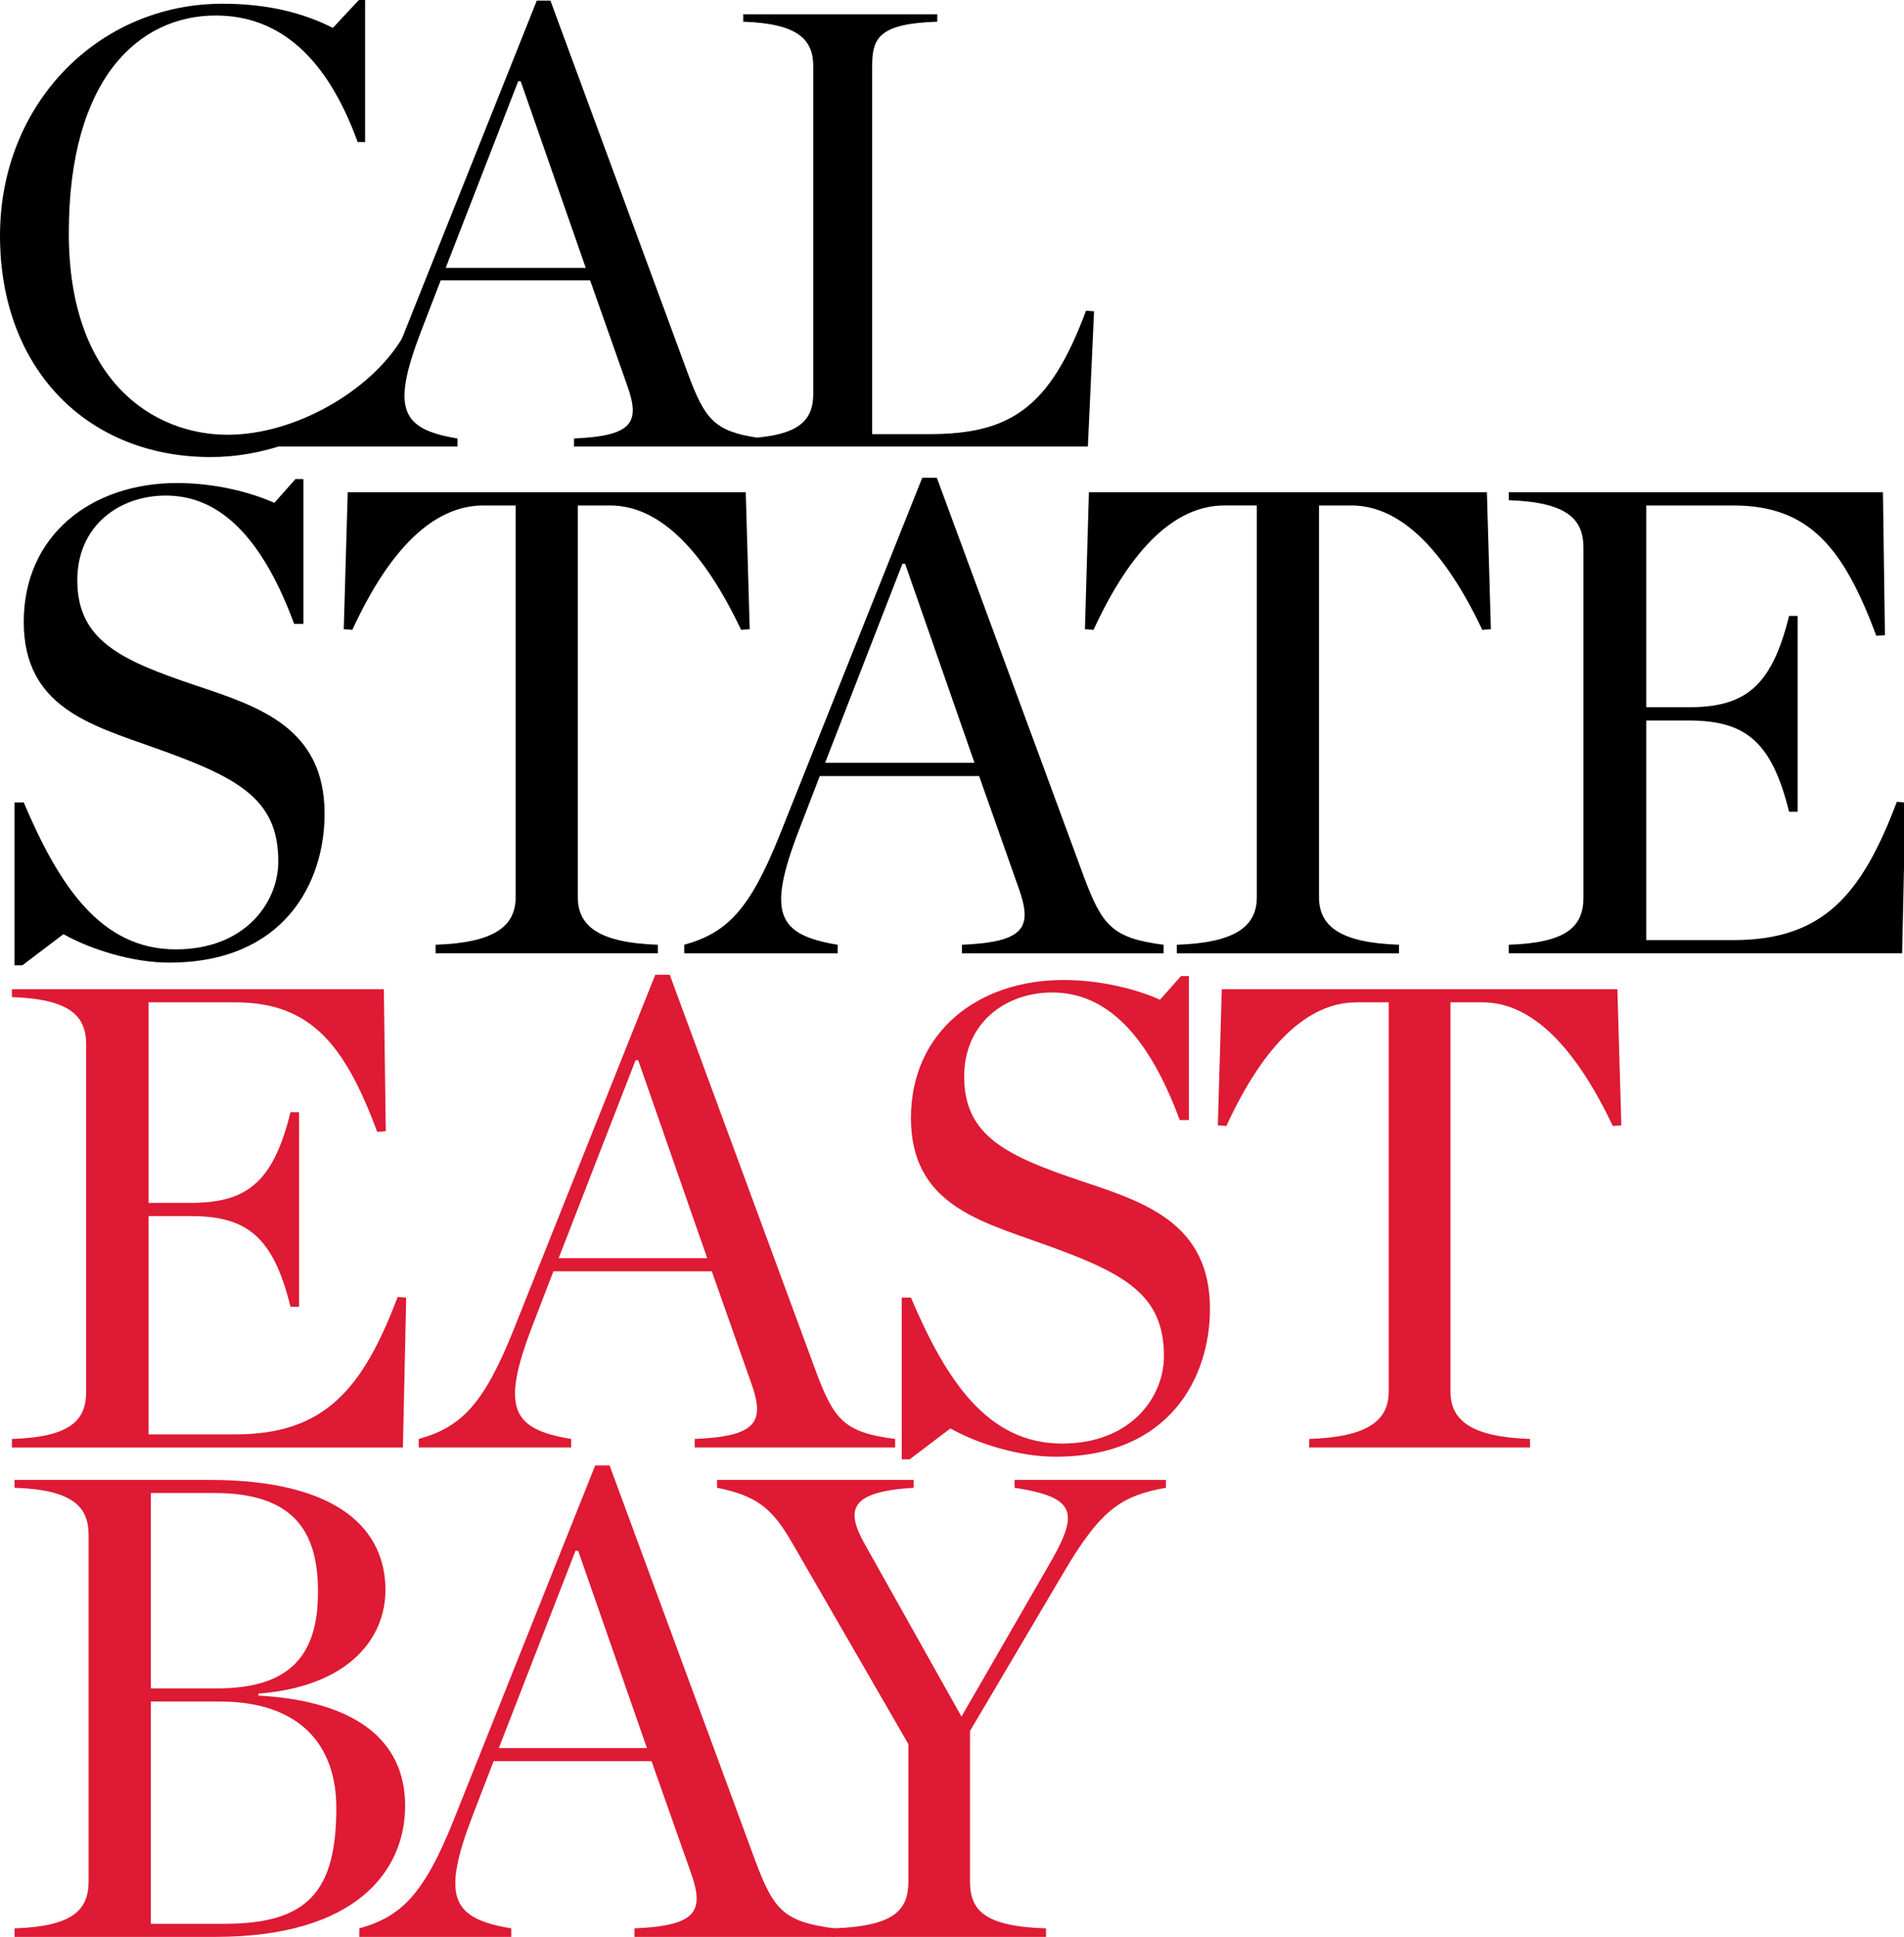
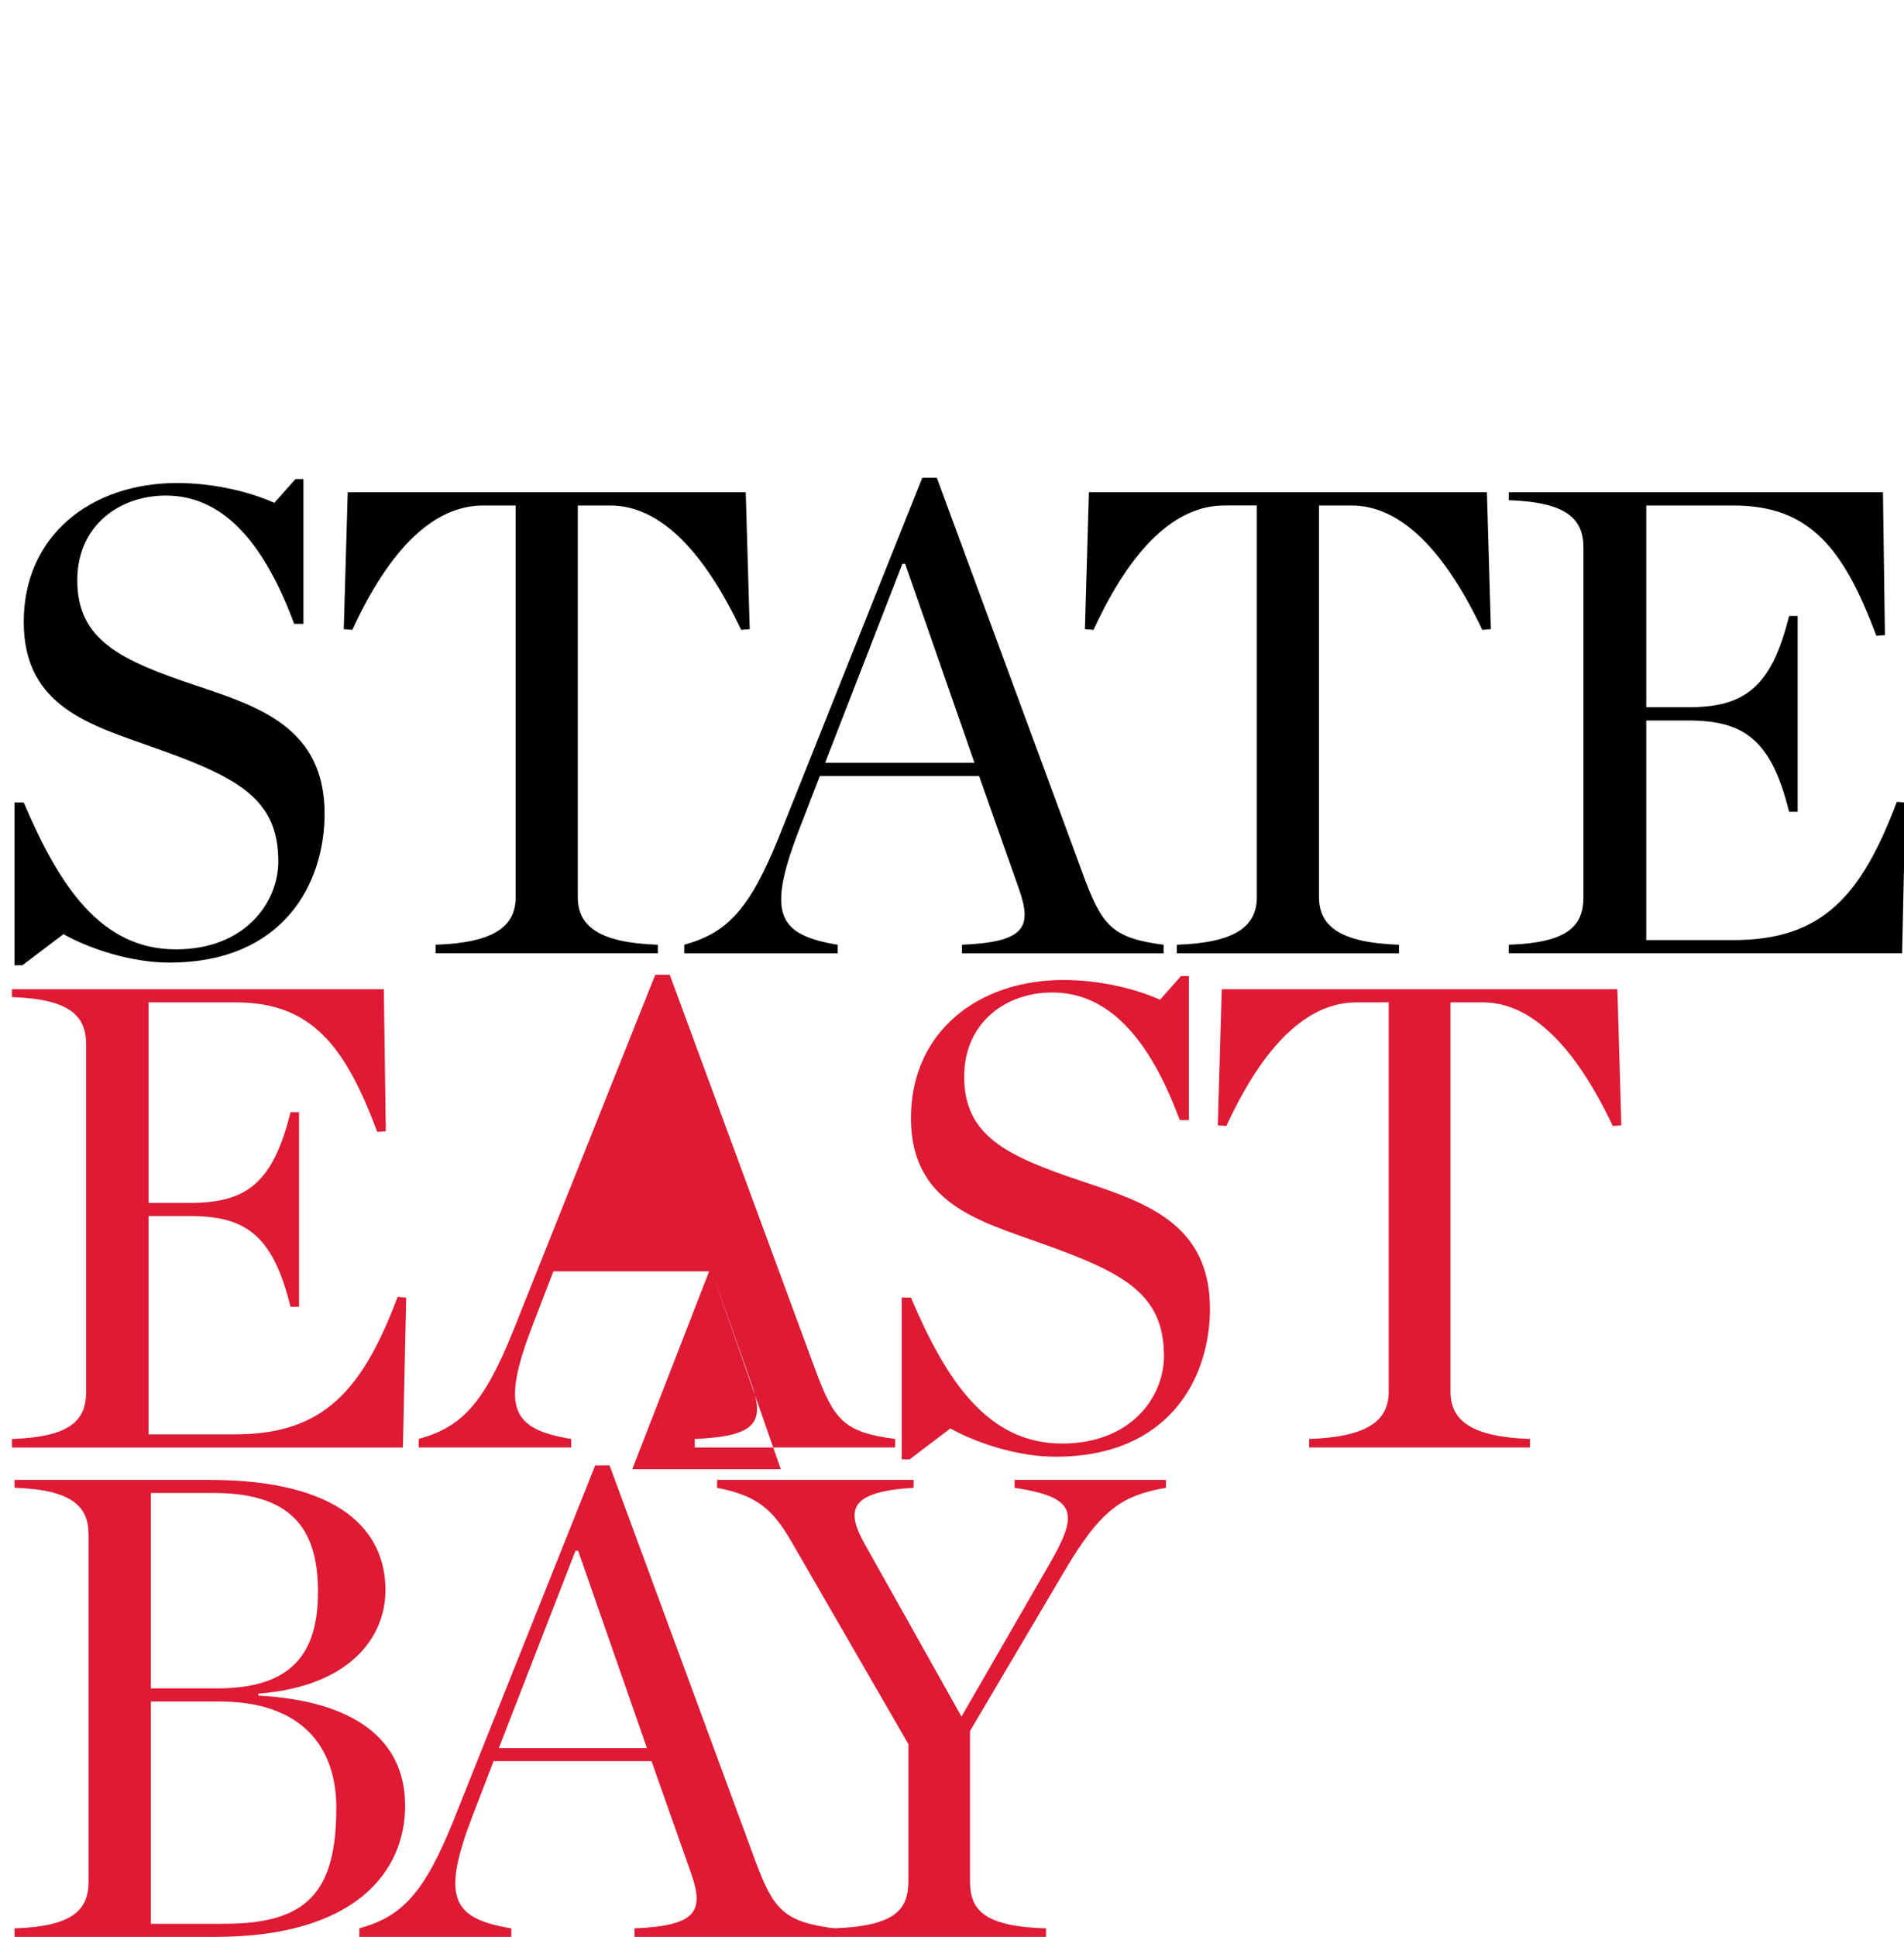
<svg xmlns="http://www.w3.org/2000/svg" xmlns:ns1="http://sodipodi.sourceforge.net/DTD/sodipodi-0.dtd" xmlns:ns2="http://www.inkscape.org/namespaces/inkscape" version="1.1" id="svg1" width="140.592" height="142.935" viewBox="0 0 140.592 142.935" ns1:docname="csueb_social_media.svg" xml:space="preserve" ns2:version="1.3.2 (091e20ef0f, 2023-11-25, custom)">
  <defs id="defs1" />
  <ns1:namedview id="namedview1" pagecolor="#505050" bordercolor="#eeeeee" borderopacity="1" ns2:showpageshadow="0" ns2:pageopacity="0" ns2:pagecheckerboard="0" ns2:deskcolor="#d1d1d1" ns2:zoom="2.8284271" ns2:cx="96.3433" ns2:cy="101.82338" ns2:window-width="1505" ns2:window-height="896" ns2:window-x="1865" ns2:window-y="316" ns2:window-maximized="0" ns2:current-layer="g1">
    <ns2:page x="0" y="0" ns2:label="1" id="page1" width="140.592" height="142.935" margin="0" bleed="0" />
  </ns1:namedview>
  <g id="g1" ns2:groupmode="layer" ns2:label="1">
    <g id="g15" transform="matrix(0.772,0,0,0.772,-8.215,-3.615)">
      <path id="path2" d="m 11.777,142.245 c 5.594,-0.189 7.103,-1.76 7.103,-4.526 v -33.19 c 0,-2.702 -1.508,-4.337 -7.103,-4.526 v -0.754 h 35.577 l 0.189,13.578 -0.817,0.063 c -3.081,-8.234 -6.286,-12.384 -13.577,-12.384 h -8.298 v 19.172 h 3.961 c 5.279,0 7.92,-1.76 9.616,-8.675 h 0.818 v 18.607 h -0.818 c -1.697,-6.914 -4.337,-8.674 -9.616,-8.674 h -3.961 v 20.869 h 8.298 c 8.549,0 12.194,-4.337 15.526,-13.137 l 0.817,0.063 -0.314,14.332 h -37.4 v -0.817" style="fill:#de1a34;fill-opacity:1;fill-rule:nonzero;stroke:none;stroke-width:0.077" />
-       <path id="path3" d="m 78.723,126.216 h -15.149 l -2.011,5.217 c -3.017,7.857 -2.012,9.869 3.708,10.811 v 0.818 h -14.582 v -0.818 c 4.086,-1.131 6.222,-3.331 9.051,-10.372 l 13.577,-34.006 h 1.383 l 13.954,37.841 c 1.76,4.714 2.703,5.909 7.607,6.537 v 0.818 h -19.172 v -0.818 c 5.972,-0.251 6.726,-1.634 5.406,-5.343 z m -0.44,-1.258 -6.6,-18.921 h -0.252 l -7.355,18.921 h 14.206" style="fill:#de1a34;fill-opacity:1;fill-rule:nonzero;stroke:none;stroke-width:0.077" />
+       <path id="path3" d="m 78.723,126.216 h -15.149 l -2.011,5.217 c -3.017,7.857 -2.012,9.869 3.708,10.811 v 0.818 h -14.582 v -0.818 c 4.086,-1.131 6.222,-3.331 9.051,-10.372 l 13.577,-34.006 h 1.383 l 13.954,37.841 c 1.76,4.714 2.703,5.909 7.607,6.537 v 0.818 h -19.172 v -0.818 c 5.972,-0.251 6.726,-1.634 5.406,-5.343 z h -0.252 l -7.355,18.921 h 14.206" style="fill:#de1a34;fill-opacity:1;fill-rule:nonzero;stroke:none;stroke-width:0.077" />
      <path id="path4" d="m 96.89,128.73 h 0.88 c 3.395,7.983 7.355,13.954 14.458,13.954 6.599,0 9.743,-4.462 9.743,-8.36 0,-5.971 -3.835,-7.983 -11.817,-10.811 -5.971,-2.137 -12.383,-3.835 -12.383,-11.943 0,-8.234 6.412,-13.201 14.583,-13.201 3.709,0 7.166,0.943 9.24,1.886 l 2.012,-2.263 h 0.754 v 13.766 h -0.88 c -2.954,-7.984 -6.914,-12.195 -12.195,-12.195 -4.463,0 -8.422,2.892 -8.422,8.046 0,5.721 4.148,7.606 11.251,9.995 6.035,2.012 12.258,4.023 12.258,12.195 0,6.537 -3.835,14.143 -14.772,14.143 -3.52,0 -7.48,-1.257 -10.057,-2.703 l -3.897,2.955 h -0.754 v -15.463" style="fill:#de1a34;fill-opacity:1;fill-rule:nonzero;stroke:none;stroke-width:0.077" />
      <path id="path5" d="m 135.863,142.245 c 5.594,-0.189 7.606,-1.76 7.606,-4.526 V 100.506 h -3.081 c -4.589,0 -8.8,3.898 -12.446,11.818 l -0.817,-0.063 0.377,-13.012 h 37.84 l 0.377,13.012 -0.817,0.063 c -3.52,-7.418 -7.669,-11.818 -12.446,-11.818 h -3.08 v 37.213 c 0,2.766 2.011,4.337 7.605,4.526 v 0.817 h -21.12 v -0.817" style="fill:#de1a34;fill-opacity:1;fill-rule:nonzero;stroke:none;stroke-width:0.077" />
    </g>
    <g id="g14" transform="matrix(0.769,0,0,0.769,-208.156,21.864)">
      <path id="path6" d="m 272.081,156.636 c 5.601,-0.189 7.11,-1.762 7.11,-4.531 v -33.224 c 0,-2.705 -1.51,-4.341 -7.11,-4.53 v -0.755 h 18.689 c 12.709,0 16.926,4.971 16.926,10.571 0,4.53 -3.397,9.25 -12.207,9.942 v 0.189 c 9.313,0.504 14.096,4.279 14.096,10.571 0,6.167 -4.594,12.585 -18.248,12.585 h -19.255 z m 19.444,-23.031 c 7.11,0 9.691,-3.272 9.691,-9.249 0,-5.411 -1.952,-9.502 -9.943,-9.502 h -6.103 v 18.751 z m 0.756,22.59 c 7.991,0 10.696,-3.146 10.696,-11.137 0,-5.852 -3.335,-10.194 -11.2,-10.194 h -6.607 v 21.331 h 7.111" style="fill:#de1a34;fill-opacity:1;fill-rule:nonzero;stroke:none;stroke-width:0.077" />
      <path id="path7" d="m 333.245,140.591 h -15.165 l -2.013,5.222 c -3.02,7.865 -2.014,9.879 3.712,10.823 v 0.819 h -14.598 v -0.819 c 4.091,-1.132 6.229,-3.335 9.061,-10.383 l 13.592,-34.041 h 1.385 l 13.969,37.88 c 1.762,4.719 2.706,5.915 7.615,6.543 v 0.819 h -19.192 v -0.819 c 5.978,-0.251 6.733,-1.635 5.411,-5.348 z m -0.441,-1.259 -6.607,-18.94 h -0.251 l -7.363,18.94 h 14.222" style="fill:#de1a34;fill-opacity:1;fill-rule:nonzero;stroke:none;stroke-width:0.077" />
      <path id="path8" d="m 371.25,122.028 c 3.021,-5.159 3.021,-6.732 -3.146,-7.677 v -0.755 h 14.535 v 0.755 c -4.216,0.756 -6.23,2.014 -9.816,8.118 l -8.999,15.227 v 14.409 c 0,2.769 1.322,4.342 7.3,4.531 v 0.818 h -20.513 v -0.818 c 5.977,-0.189 7.299,-1.762 7.299,-4.531 v -13.15 l -11.2,-19.381 c -1.888,-3.272 -3.398,-4.467 -7.173,-5.223 v -0.755 h 18.876 v 0.755 c -6.229,0.378 -6.543,2.14 -4.656,5.475 l 9.249,16.486 8.243,-14.284" style="fill:#de1a34;fill-opacity:1;fill-rule:nonzero;stroke:none;stroke-width:0.077" />
    </g>
-     <path id="path9" d="M 68.611,32.039 H 64.4 V 4.897 c 0,-2.059 0.457,-3.158 4.806,-3.295 V 1.052 H 54.879 v 0.55 c 4.074,0.136 5.172,1.327 5.172,3.295 v 24.167 c 0,1.834 -0.919,2.943 -4.155,3.232 -3.178,-0.476 -3.866,-1.413 -5.091,-4.696 L 40.644,0.046 H 39.637 L 29.751,24.807 c -0.032,0.079 -0.067,0.149 -0.099,0.227 -2.262,3.735 -7.754,7.051 -12.855,7.051 -5.4,0 -11.716,-3.89 -11.716,-14.875 0,-11.535 5.263,-16.065 10.847,-16.065 4.761,0 8.239,3.158 10.481,9.337 h 0.55 V 0 H 26.501 L 24.578,2.059 C 22.427,0.962 19.772,0.275 16.431,0.275 7.277,0.275 0,7.643 0,17.392 c 0,9.841 6.453,16.34 15.562,16.34 1.934,0 3.799,-0.355 5.535,-0.951 l -0.685,0.174 h 13.367 v -0.596 C 29.613,31.673 28.882,30.208 31.078,24.487 l 1.465,-3.798 h 11.031 l 2.746,7.781 c 0.962,2.7 0.413,3.707 -3.937,3.89 v 0.596 h 12.496 1.465 23.985 l 0.457,-9.979 -0.596,-0.045 c -2.654,7.14 -5.538,9.108 -11.579,9.108 M 32.909,19.772 38.264,5.996 h 0.183 l 4.806,13.776 H 32.909" style="fill:#000000;fill-opacity:1;fill-rule:nonzero;stroke:none;stroke-width:0.097" />
    <g id="g16" transform="matrix(0.772,0,0,0.772,-104.575,35.259)" style="fill:#000000;fill-opacity:1">
      <path id="path10" d="m 154.173,19.853 c -7.145,-2.403 -11.32,-4.301 -11.32,-10.055 0,-5.187 3.984,-8.095 8.475,-8.095 5.313,0 9.295,4.236 12.269,12.268 h 0.884 V 0.123 h -0.759 l -2.024,2.277 c -2.085,-0.949 -5.565,-1.897 -9.296,-1.897 -8.22,0 -14.671,4.995 -14.671,13.28 0,8.157 6.451,9.865 12.459,12.014 8.029,2.847 11.888,4.871 11.888,10.878 0,3.921 -3.163,8.41 -9.801,8.41 -7.147,0 -11.131,-6.008 -14.545,-14.039 h -0.885 v 15.557 h 0.759 l 3.921,-2.972 c 2.592,1.454 6.576,2.72 10.117,2.72 11.003,0 14.861,-7.652 14.861,-14.23 0,-8.221 -6.261,-10.243 -12.332,-12.267" style="fill:#000000;fill-opacity:1;fill-rule:nonzero;stroke:none;stroke-width:0.133" />
      <path id="path11" d="m 193.824,2.652 c 4.807,0 8.981,4.427 12.521,11.889 l 0.824,-0.063 -0.38,-13.09 H 168.719 L 168.34,14.478 l 0.821,0.063 c 3.668,-7.968 7.905,-11.889 12.521,-11.889 h 3.1 V 40.089 c 0,2.782 -2.025,4.364 -7.653,4.554 v 0.821 h 21.249 v -0.821 c -5.629,-0.19 -7.652,-1.771 -7.652,-4.554 V 2.652 h 3.097" style="fill:#000000;fill-opacity:1;fill-rule:nonzero;stroke:none;stroke-width:0.133" />
      <path id="path12" d="M 239.104,38.066 225.065,-0.004 h -1.391 l -13.66,34.212 c -2.845,7.083 -4.997,9.296 -9.107,10.435 v 0.822 h 14.672 v -0.822 c -5.756,-0.949 -6.767,-2.973 -3.732,-10.878 l 2.023,-5.248 h 15.241 l 3.795,10.75 c 1.328,3.731 0.569,5.122 -5.439,5.376 v 0.822 h 19.288 v -0.822 c -4.933,-0.633 -5.881,-1.834 -7.652,-6.577 M 214.379,27.251 221.777,8.218 h 0.253 l 6.639,19.033 h -14.291" style="fill:#000000;fill-opacity:1;fill-rule:nonzero;stroke:none;stroke-width:0.133" />
      <path id="path13" d="m 239.611,1.387 -0.38,13.09 0.823,0.064 c 3.668,-7.969 7.904,-11.89 12.521,-11.89 h 3.099 V 40.089 c 0,2.782 -2.024,4.364 -7.652,4.554 v 0.823 h 21.248 v -0.823 c -5.629,-0.19 -7.652,-1.771 -7.652,-4.554 V 2.651 h 3.099 c 4.805,0 8.98,4.427 12.521,11.89 l 0.823,-0.064 -0.38,-13.09 h -38.069" style="fill:#000000;fill-opacity:1;fill-rule:nonzero;stroke:none;stroke-width:0.133" />
      <path id="path14" d="m 316.888,30.983 c -3.351,8.853 -7.019,13.217 -15.62,13.217 h -8.347 v -20.995 h 3.984 c 5.312,0 7.967,1.77 9.676,8.727 h 0.821 V 13.213 h -0.821 c -1.709,6.957 -4.364,8.727 -9.676,8.727 h -3.984 V 2.652 h 8.347 c 7.336,0 10.561,4.174 13.661,12.458 l 0.82,-0.063 -0.189,-13.66 h -35.793 v 0.758 c 5.628,0.19 7.147,1.834 7.147,4.554 V 40.089 c 0,2.783 -1.519,4.364 -7.147,4.554 v 0.821 h 37.628 l 0.315,-14.419 -0.821,-0.063" style="fill:#000000;fill-opacity:1;fill-rule:nonzero;stroke:none;stroke-width:0.133" />
    </g>
  </g>
</svg>